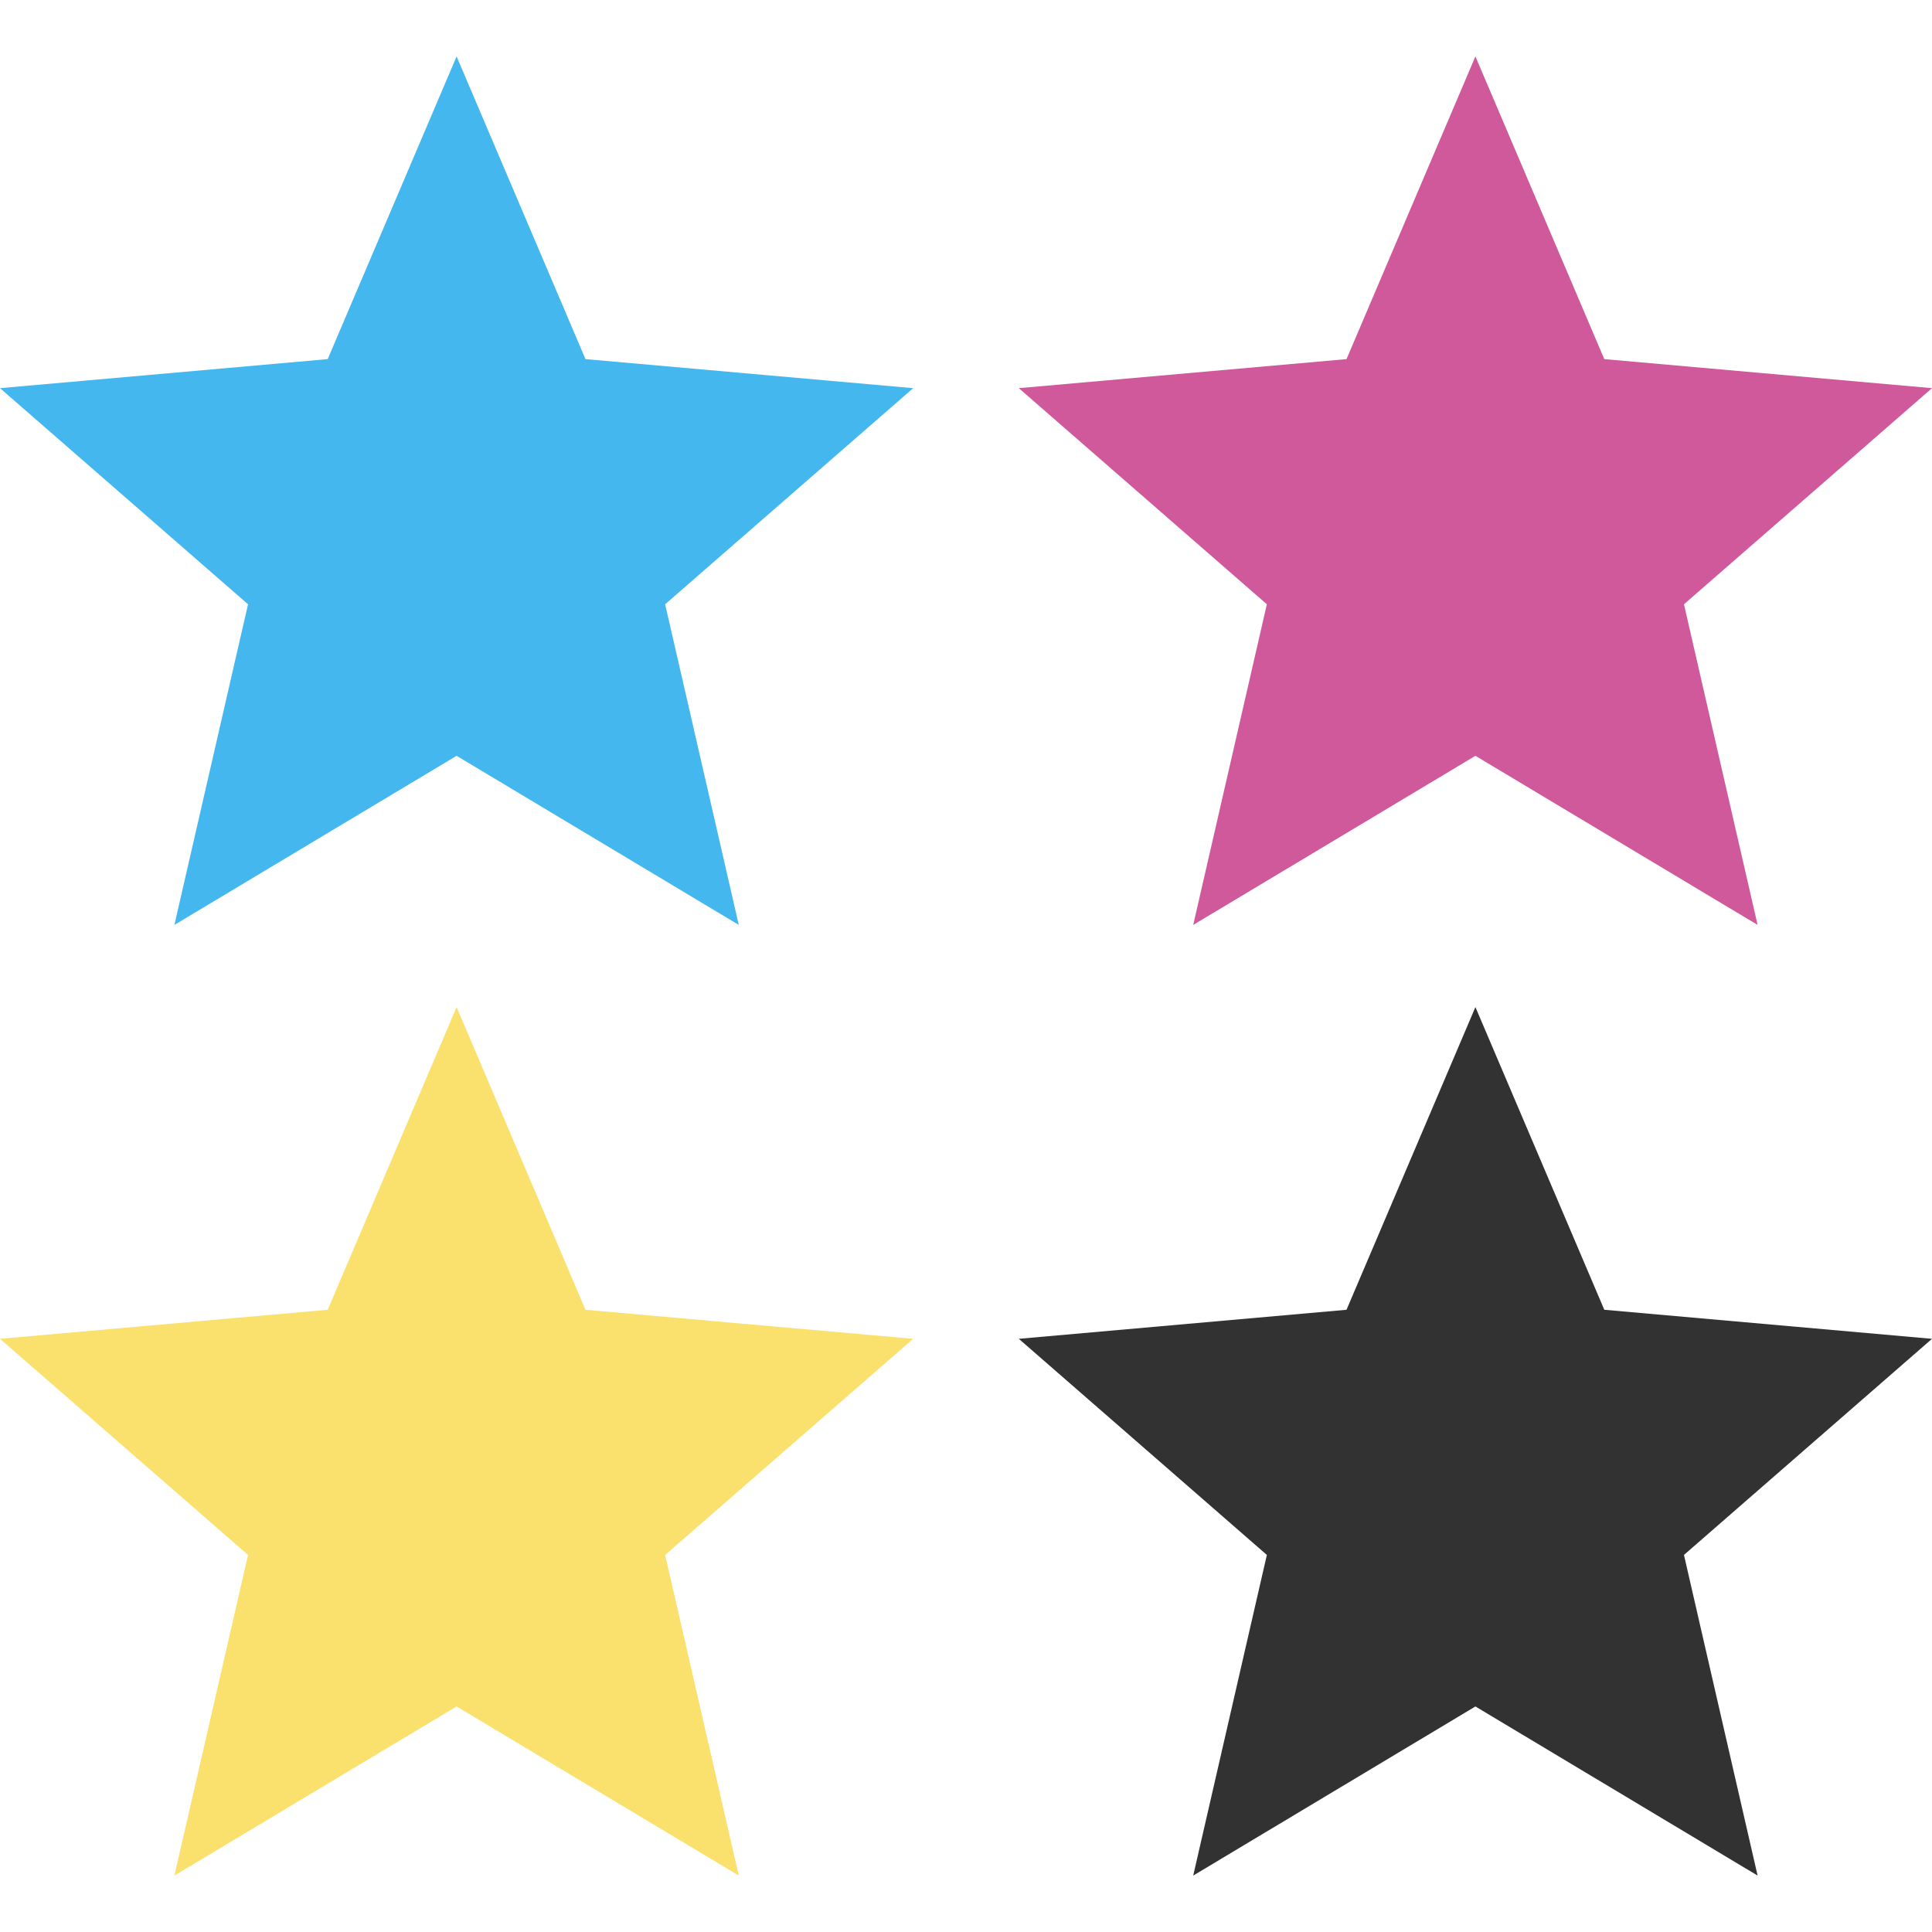
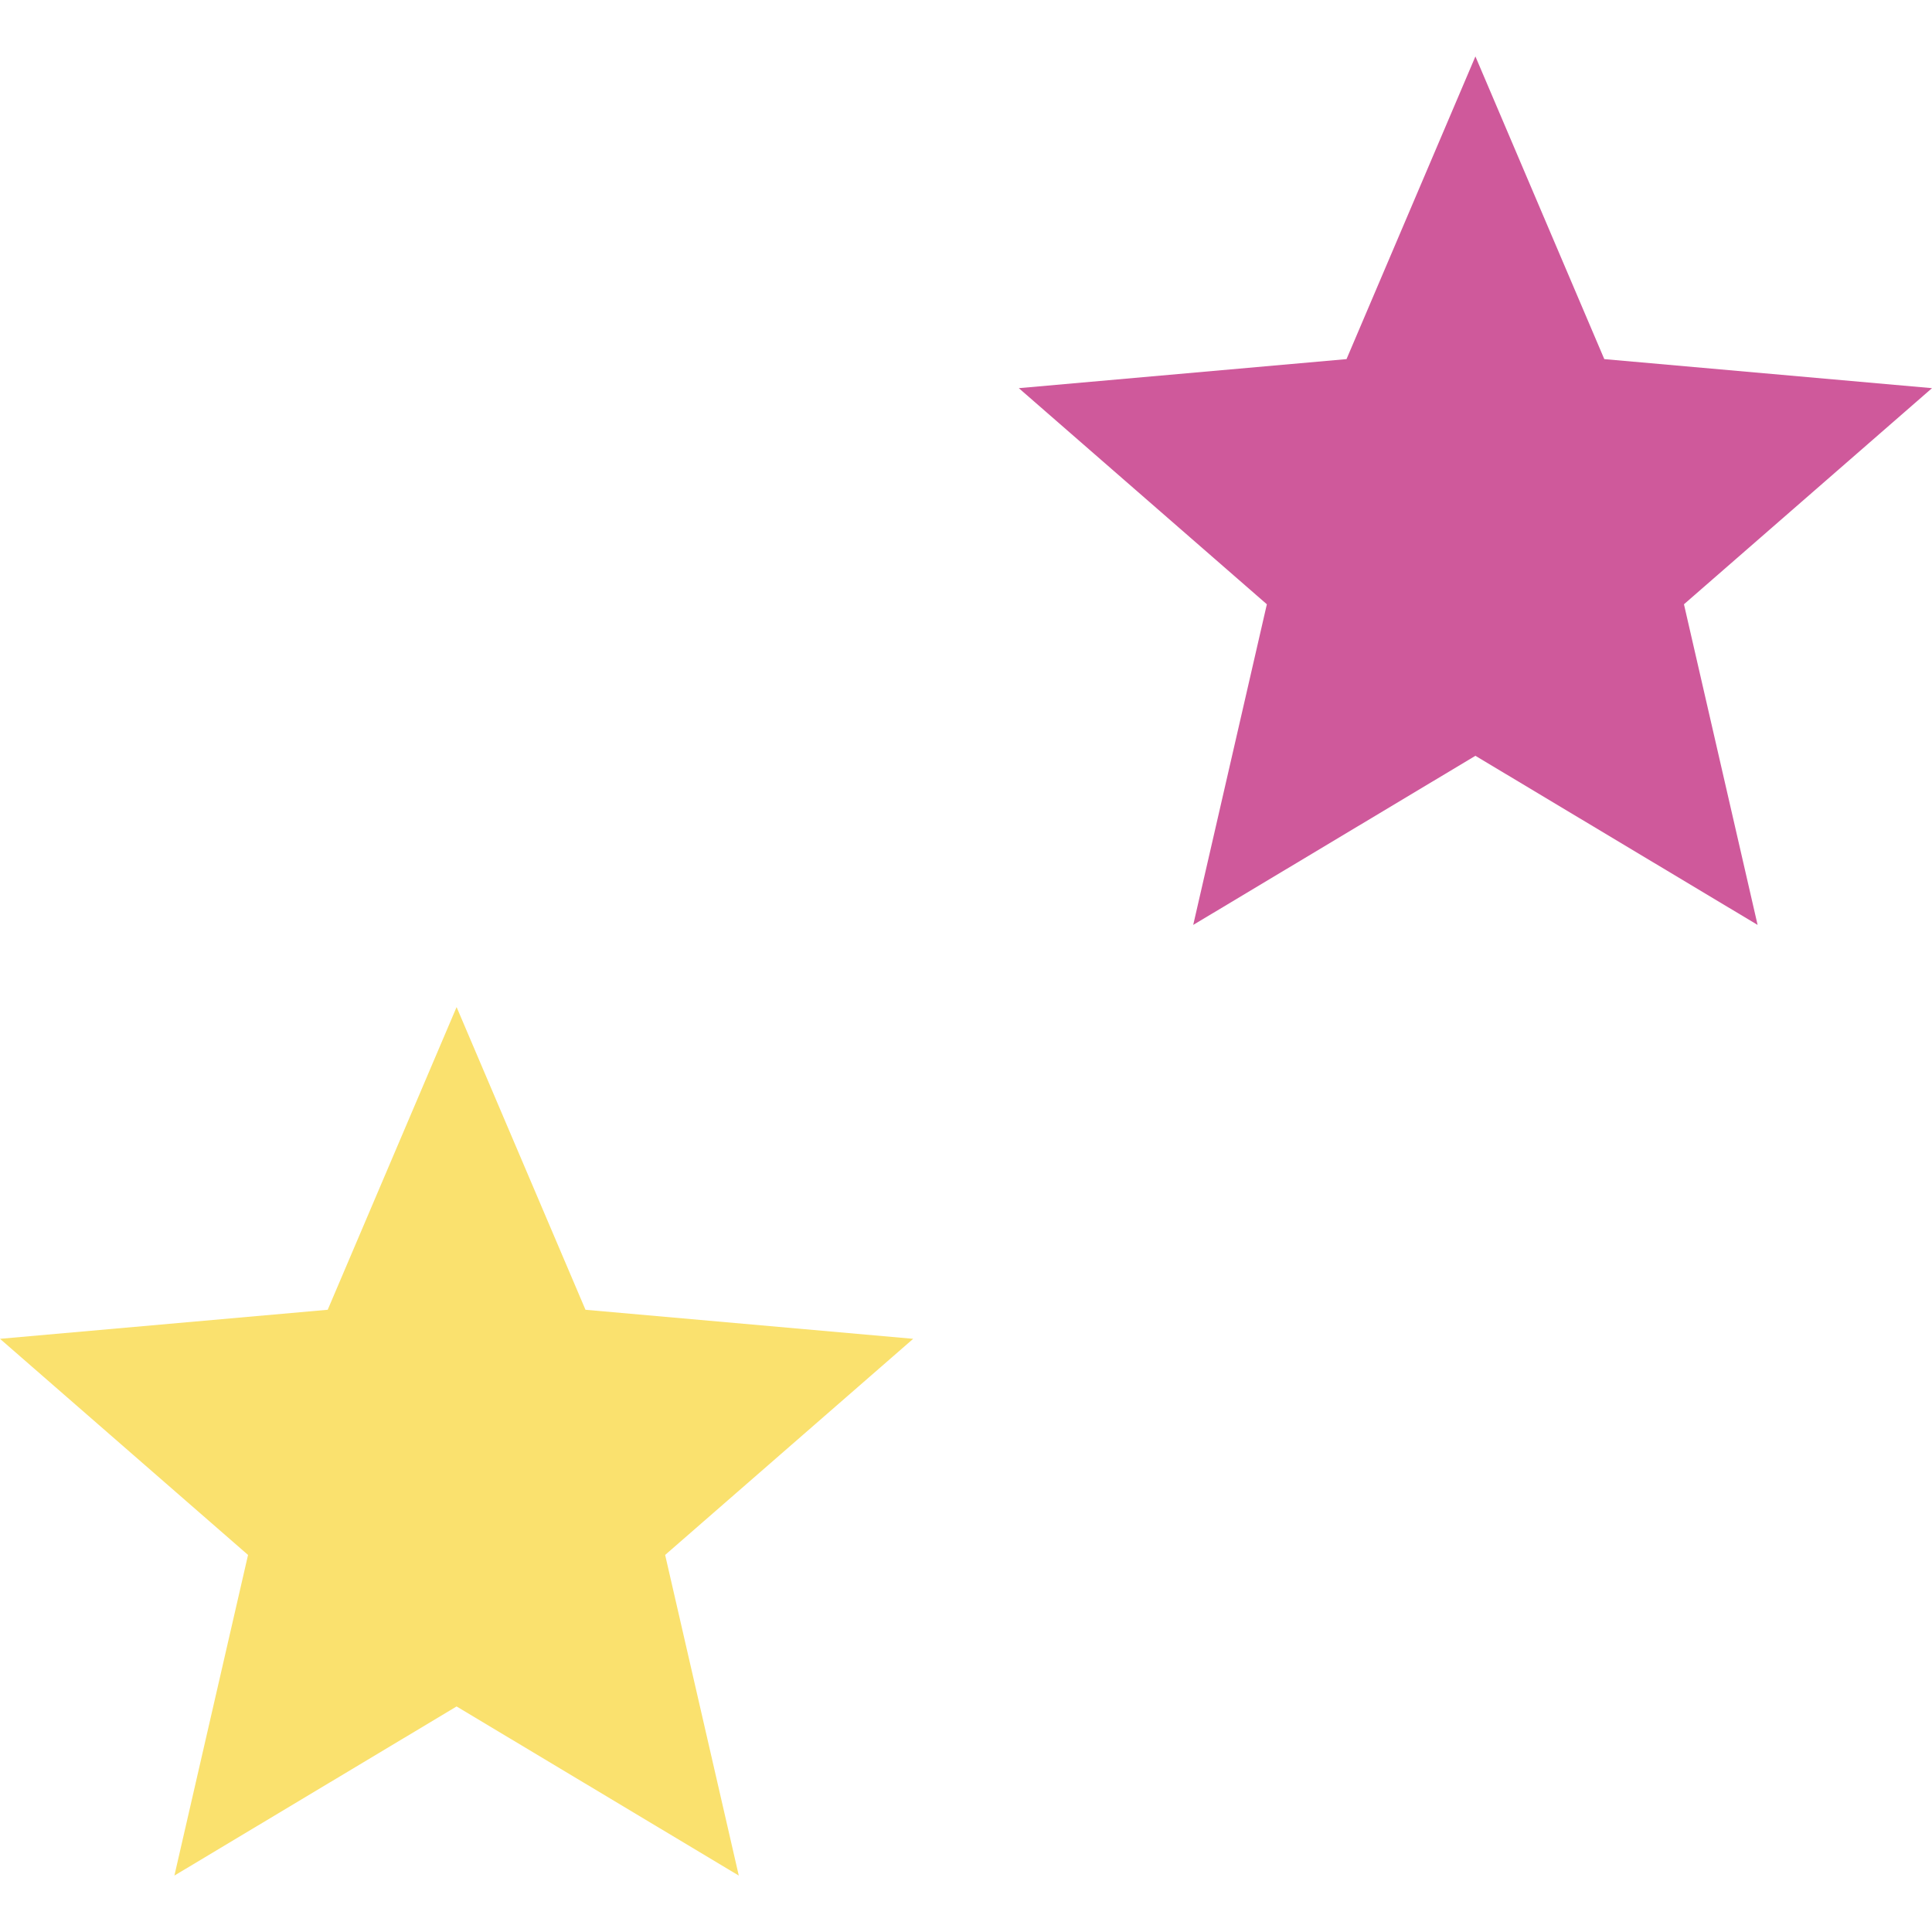
<svg xmlns="http://www.w3.org/2000/svg" height="800px" width="800px" version="1.1" id="Layer_1" viewBox="0 0 365.81 365.81" xml:space="preserve">
  <g id="XMLID_1193_">
-     <polygon id="XMLID_1194_" style="fill:#45B7EF;" points="86.453,10.684 110.857,67.996 172.905,73.495 125.94,114.416    139.883,175.126 86.453,143.105 33.022,175.126 46.965,114.416 0,73.495 62.048,67.996  " />
    <polygon id="XMLID_1195_" style="fill:#CF599B;" points="279.358,10.684 303.762,67.996 365.81,73.495 318.845,114.416    332.788,175.126 279.358,143.105 225.927,175.126 239.87,114.416 192.905,73.495 254.953,67.996  " />
    <polygon id="XMLID_1196_" style="fill:#FAE16E;" points="86.453,190.684 110.857,247.996 172.905,253.495 125.94,294.416    139.883,355.126 86.453,323.105 33.022,355.126 46.965,294.416 0,253.495 62.048,247.996  " />
-     <polygon id="XMLID_1197_" style="fill:#333233;" points="279.358,190.684 303.762,247.996 365.81,253.495 318.845,294.416    332.788,355.126 279.358,323.105 225.927,355.126 239.87,294.416 192.905,253.495 254.953,247.996  " />
  </g>
</svg>